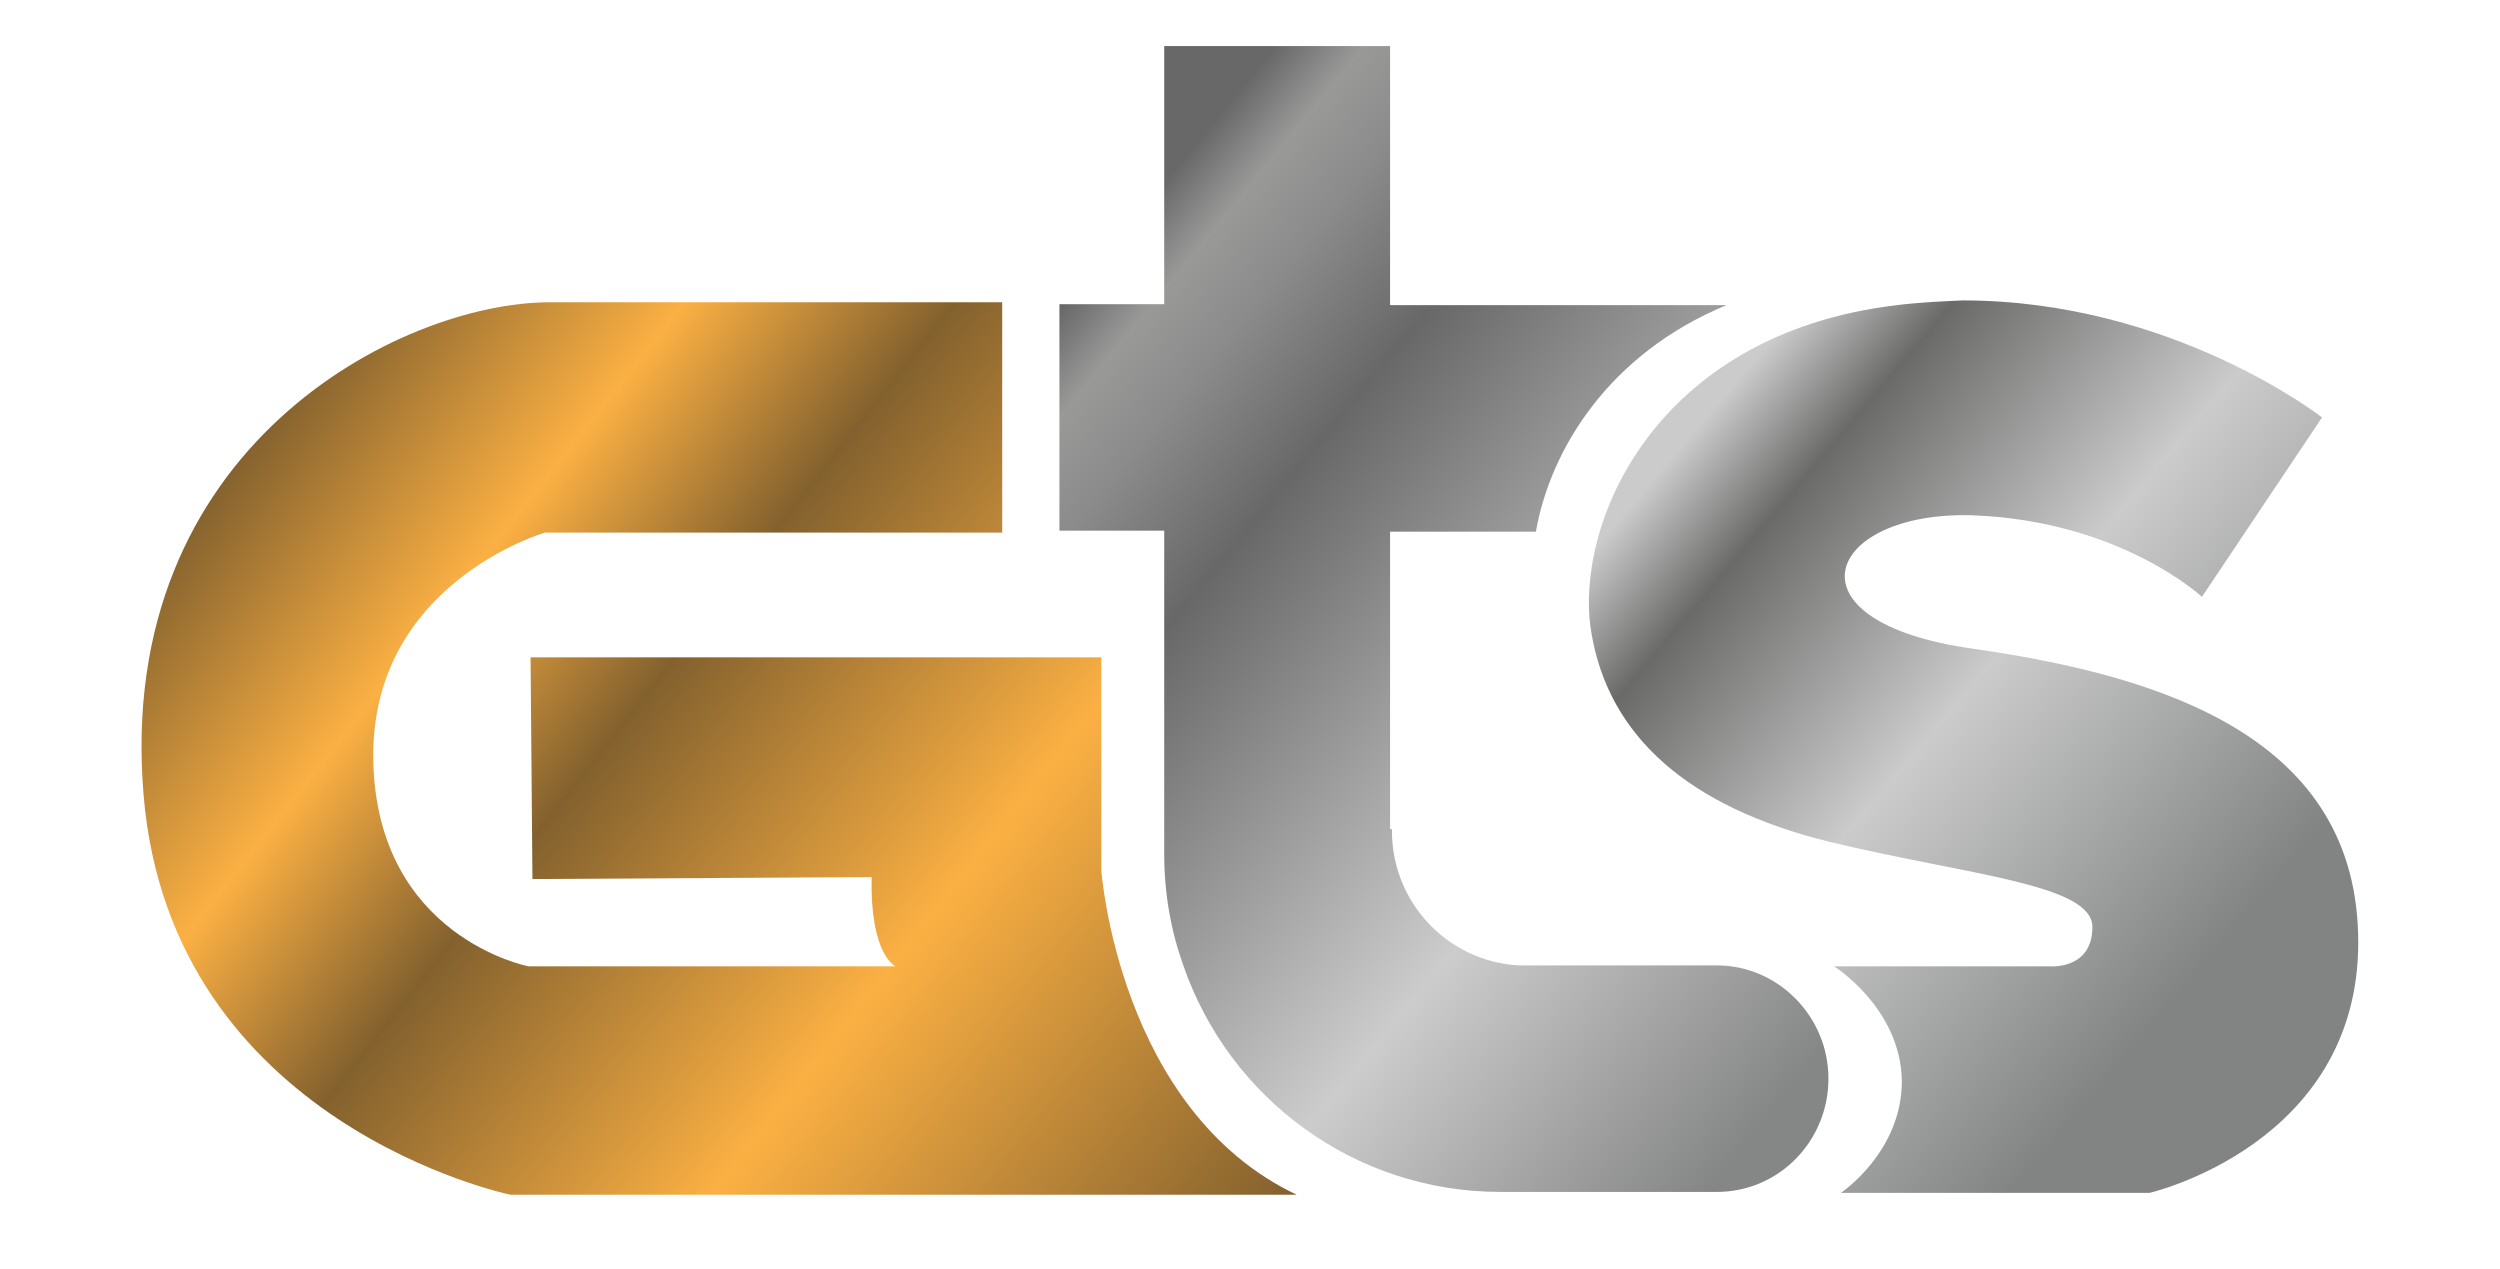
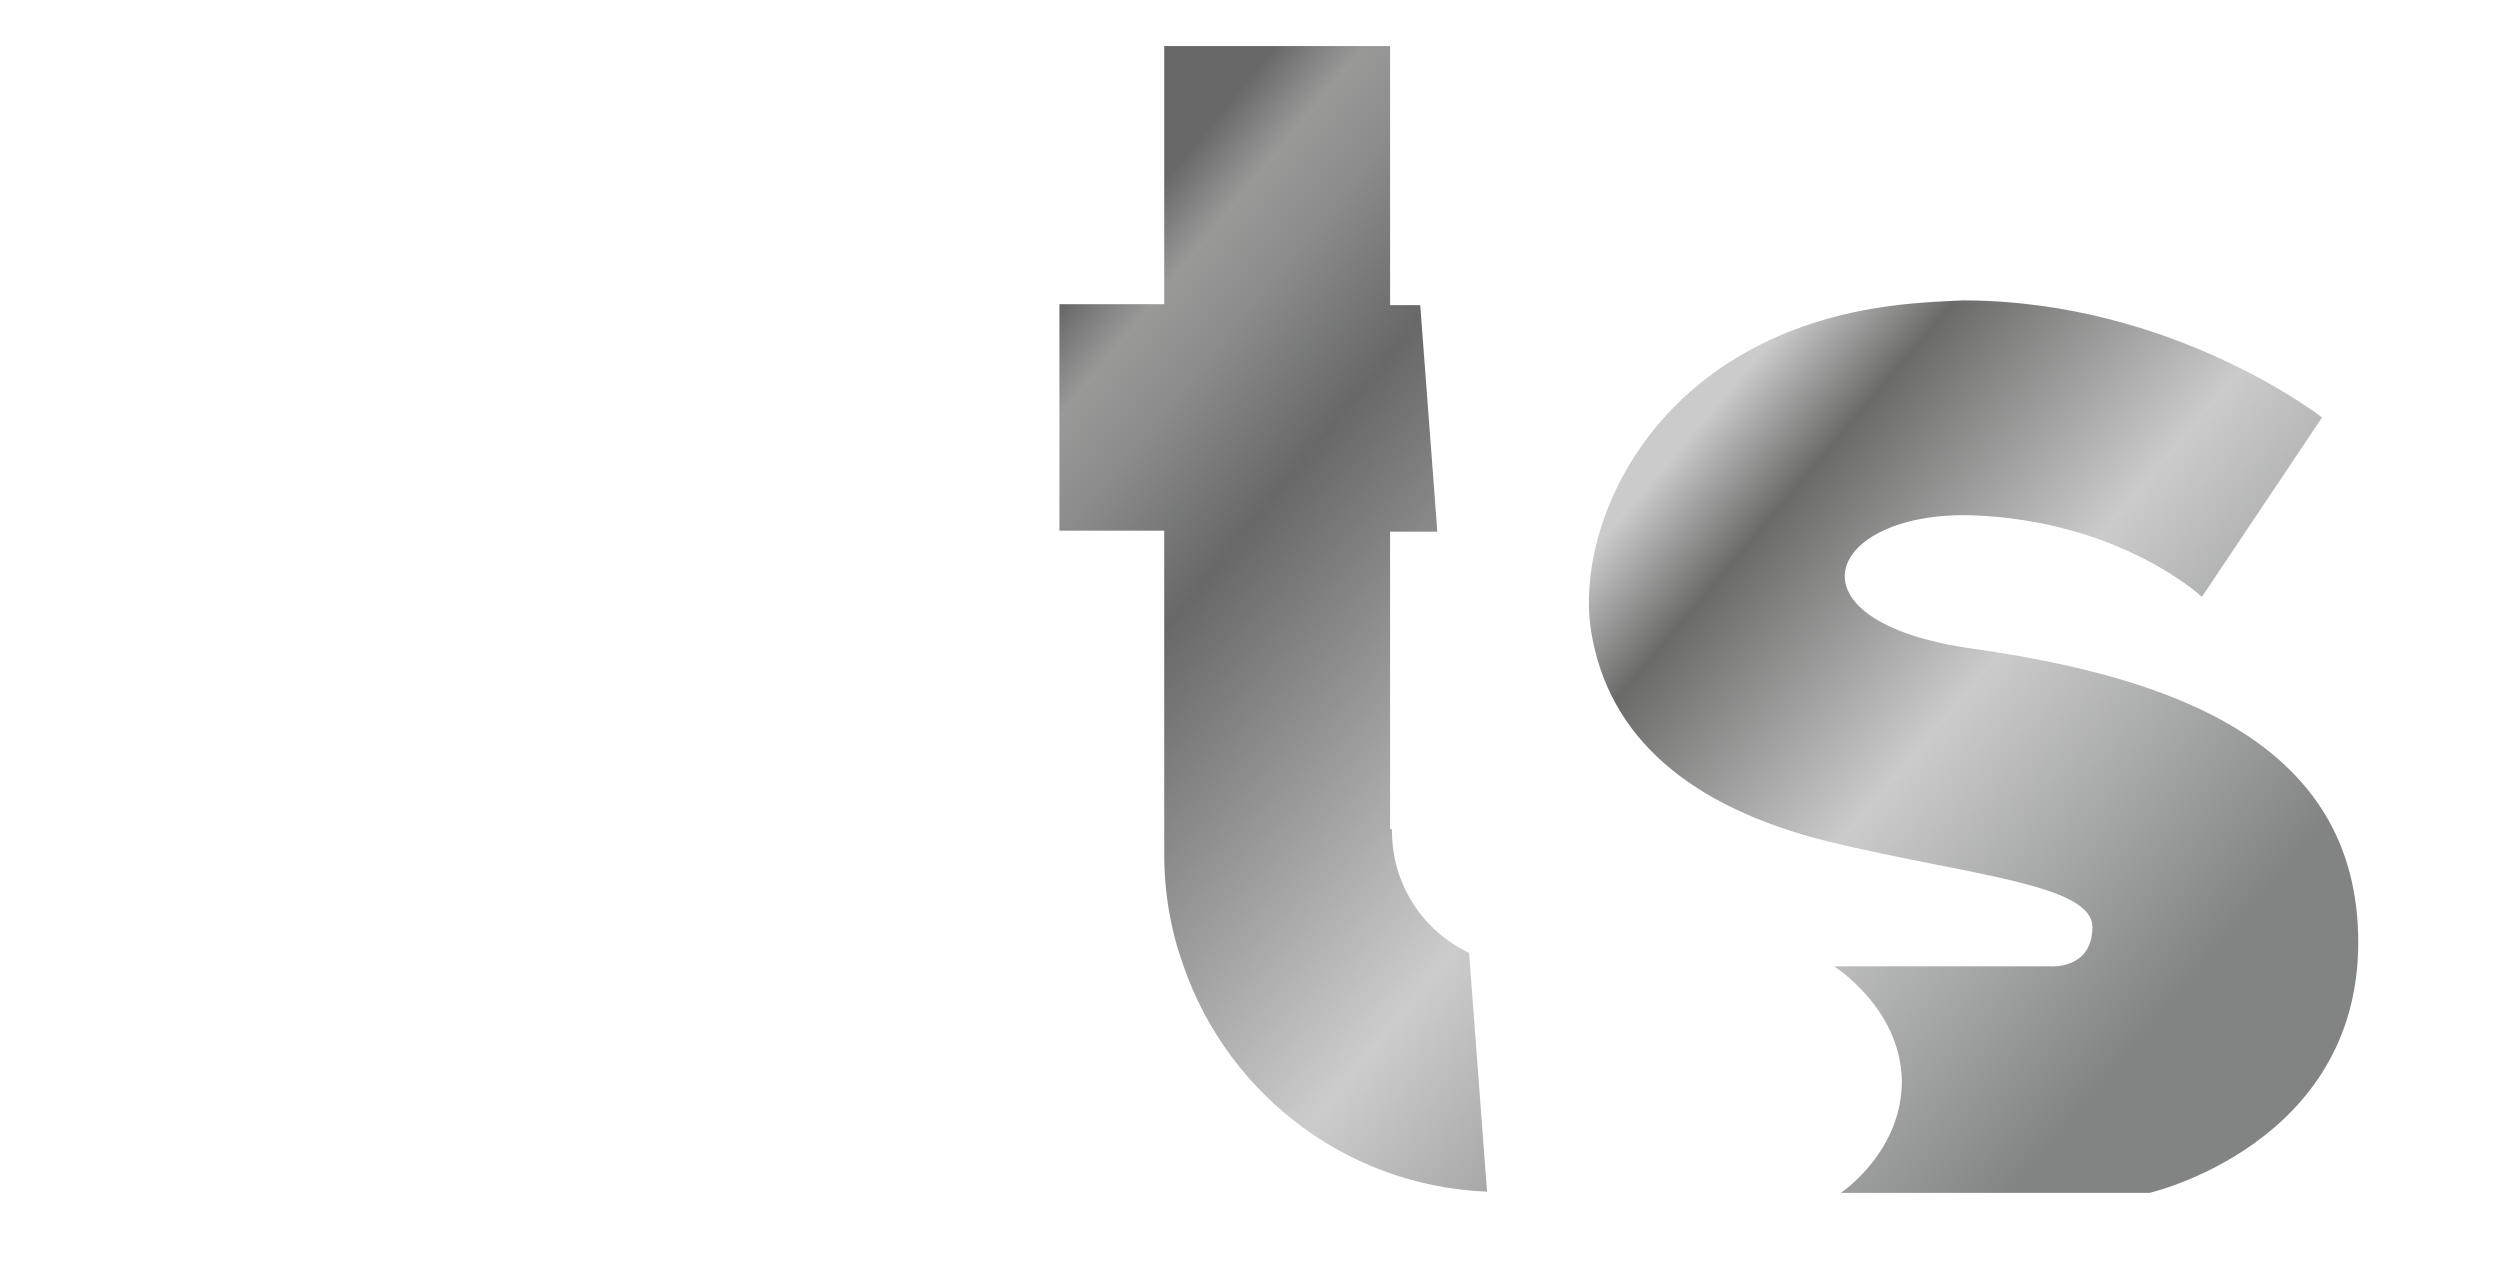
<svg xmlns="http://www.w3.org/2000/svg" width="134px" height="68px" viewBox="0 0 133 68" version="1.1">
  <defs>
    <clipPath id="clip1">
-       <path d="M 7 16 L 70 16 L 70 65 L 7 65 Z M 7 16 " />
-     </clipPath>
+       </clipPath>
    <clipPath id="clip2">
      <path d="M 38.969 16.203 L 28.957 16.203 C 20.992 16.203 5.617 23.969 7.199 42.641 C 8.68 60.285 26.863 64.039 26.863 64.039 L 69.004 64.039 C 59.453 59.512 58.531 46.652 58.531 46.652 L 58.531 35.234 L 27.938 35.234 L 28.039 47.117 L 46.223 47.012 C 46.121 51.18 47.5 51.797 47.5 51.797 L 27.836 51.797 C 27.836 51.797 19.715 50.254 19.508 40.789 C 19.305 31.273 28.703 28.547 28.703 28.547 L 53.219 28.547 L 53.219 16.203 Z M 38.969 16.203 " />
    </clipPath>
    <linearGradient id="linear0" gradientUnits="userSpaceOnUse" x1="465.611" y1="531.354" x2="466.784" y2="531.354" gradientTransform="matrix(45.687,36.882,36.624,-46.01,-40717.933,7296.58)">
      <stop offset="0" style="stop-color:rgb(51.373%,38.039%,18.039%);stop-opacity:1;" />
      <stop offset="0.199" style="stop-color:rgb(98.431%,69.02%,26.275%);stop-opacity:1;" />
      <stop offset="0.364" style="stop-color:rgb(51.373%,38.039%,18.039%);stop-opacity:1;" />
      <stop offset="0.58" style="stop-color:rgb(87.059%,61.569%,24.314%);stop-opacity:1;" />
      <stop offset="0.645" style="stop-color:rgb(98.431%,69.02%,26.275%);stop-opacity:1;" />
      <stop offset="1" style="stop-color:rgb(51.373%,38.039%,18.039%);stop-opacity:1;" />
    </linearGradient>
    <clipPath id="clip3">
      <path d="M 84 16 L 126 16 L 126 64 L 84 64 Z M 84 16 " />
    </clipPath>
    <clipPath id="clip4">
      <path d="M 101.18 16.355 C 88.105 17.898 83.867 28.188 84.785 33.844 C 85.703 39.504 90.047 43.258 97.504 45.109 C 104.961 46.91 111.652 47.375 111.652 49.688 C 111.652 52.004 109.352 51.797 109.352 51.797 L 97.809 51.797 C 97.809 51.797 101.336 54.008 101.438 57.867 C 101.488 61.727 98.168 63.938 98.168 63.938 L 114.715 63.938 C 114.715 63.938 125.902 61.363 125.902 50.512 C 125.902 39.656 115.688 36.262 105.266 34.773 C 94.898 33.332 97.352 27.363 105.266 27.621 C 113.184 27.93 117.523 31.992 117.523 31.992 L 123.961 22.375 C 123.961 22.375 115.941 16.102 104.707 16.102 C 103.582 16.152 102.406 16.203 101.18 16.355 " />
    </clipPath>
    <linearGradient id="linear1" gradientUnits="userSpaceOnUse" x1="462.827" y1="528.469" x2="463.999" y2="528.469" gradientTransform="matrix(30.84,26.542,26.356,-31.058,-28113.887,4154.544)">
      <stop offset="0" style="stop-color:rgb(79.608%,79.608%,79.608%);stop-opacity:1;" />
      <stop offset="0.129" style="stop-color:rgb(41.569%,41.569%,41.176%);stop-opacity:1;" />
      <stop offset="0.425" style="stop-color:rgb(79.608%,79.608%,79.608%);stop-opacity:1;" />
      <stop offset="0.828" style="stop-color:rgb(50.98%,51.765%,51.765%);stop-opacity:1;" />
      <stop offset="1" style="stop-color:rgb(50.98%,51.765%,51.765%);stop-opacity:1;" />
    </linearGradient>
    <clipPath id="clip5">
      <path d="M 56 2 L 98 2 L 98 64 L 56 64 Z M 56 2 " />
    </clipPath>
    <clipPath id="clip6">
      <path d="M 61.902 2.418 L 61.902 16.305 L 56.285 16.305 L 56.285 28.445 L 61.902 28.445 L 61.902 45.777 C 61.902 47.887 62.262 49.895 62.926 51.746 C 65.375 58.844 72.066 63.887 79.934 63.887 L 91.527 63.887 C 94.848 63.887 97.504 61.16 97.504 57.816 C 97.504 54.473 94.797 51.746 91.527 51.746 L 80.902 51.746 C 77.125 51.539 74.109 48.402 74.109 44.543 L 74.109 44.441 L 74.008 44.441 L 74.008 28.496 L 81.824 28.496 C 82.59 24.125 85.703 18.98 92.039 16.355 L 74.008 16.355 L 74.008 2.469 L 61.902 2.469 Z M 61.902 2.418 " />
    </clipPath>
    <linearGradient id="linear2" gradientUnits="userSpaceOnUse" x1="464.293" y1="530.101" x2="465.465" y2="530.101" gradientTransform="matrix(37.438,31.177,30.958,-37.702,-33736.722,5526.909)">
      <stop offset="0" style="stop-color:rgb(40.784%,40.784%,41.176%);stop-opacity:1;" />
      <stop offset="0.065" style="stop-color:rgb(60%,60.392%,59.608%);stop-opacity:1;" />
      <stop offset="0.139" style="stop-color:rgb(54.118%,54.51%,54.118%);stop-opacity:1;" />
      <stop offset="0.269" style="stop-color:rgb(40.784%,40.784%,41.176%);stop-opacity:1;" />
      <stop offset="0.672" style="stop-color:rgb(80.392%,80%,80%);stop-opacity:1;" />
      <stop offset="1" style="stop-color:rgb(52.157%,52.549%,52.549%);stop-opacity:1;" />
    </linearGradient>
  </defs>
  <g id="surface1">
    <g clip-path="url(#clip1)" clip-rule="nonzero">
      <g clip-path="url(#clip2)" clip-rule="nonzero">
        <path style=" stroke:none;fill-rule:nonzero;fill:url(#linear0);" d="M 30.391 -14.918 L 92.141 34.926 L 44.18 95.211 L -17.57 45.367 Z M 30.391 -14.918 " />
      </g>
    </g>
    <g clip-path="url(#clip3)" clip-rule="nonzero">
      <g clip-path="url(#clip4)" clip-rule="nonzero">
        <path style=" stroke:none;fill-rule:nonzero;fill:url(#linear1);" d="M 101.59 -4.785 L 149.348 36.316 L 108.18 84.871 L 60.422 43.773 Z M 101.59 -4.785 " />
      </g>
    </g>
    <g clip-path="url(#clip5)" clip-rule="nonzero">
      <g clip-path="url(#clip6)" clip-rule="nonzero">
-         <path style=" stroke:none;fill-rule:nonzero;fill:url(#linear2);" d="M 73.039 -17.953 L 127.535 27.418 L 80.75 84.355 L 26.25 38.988 Z M 73.039 -17.953 " />
+         <path style=" stroke:none;fill-rule:nonzero;fill:url(#linear2);" d="M 73.039 -17.953 L 80.75 84.355 L 26.25 38.988 Z M 73.039 -17.953 " />
      </g>
    </g>
  </g>
</svg>